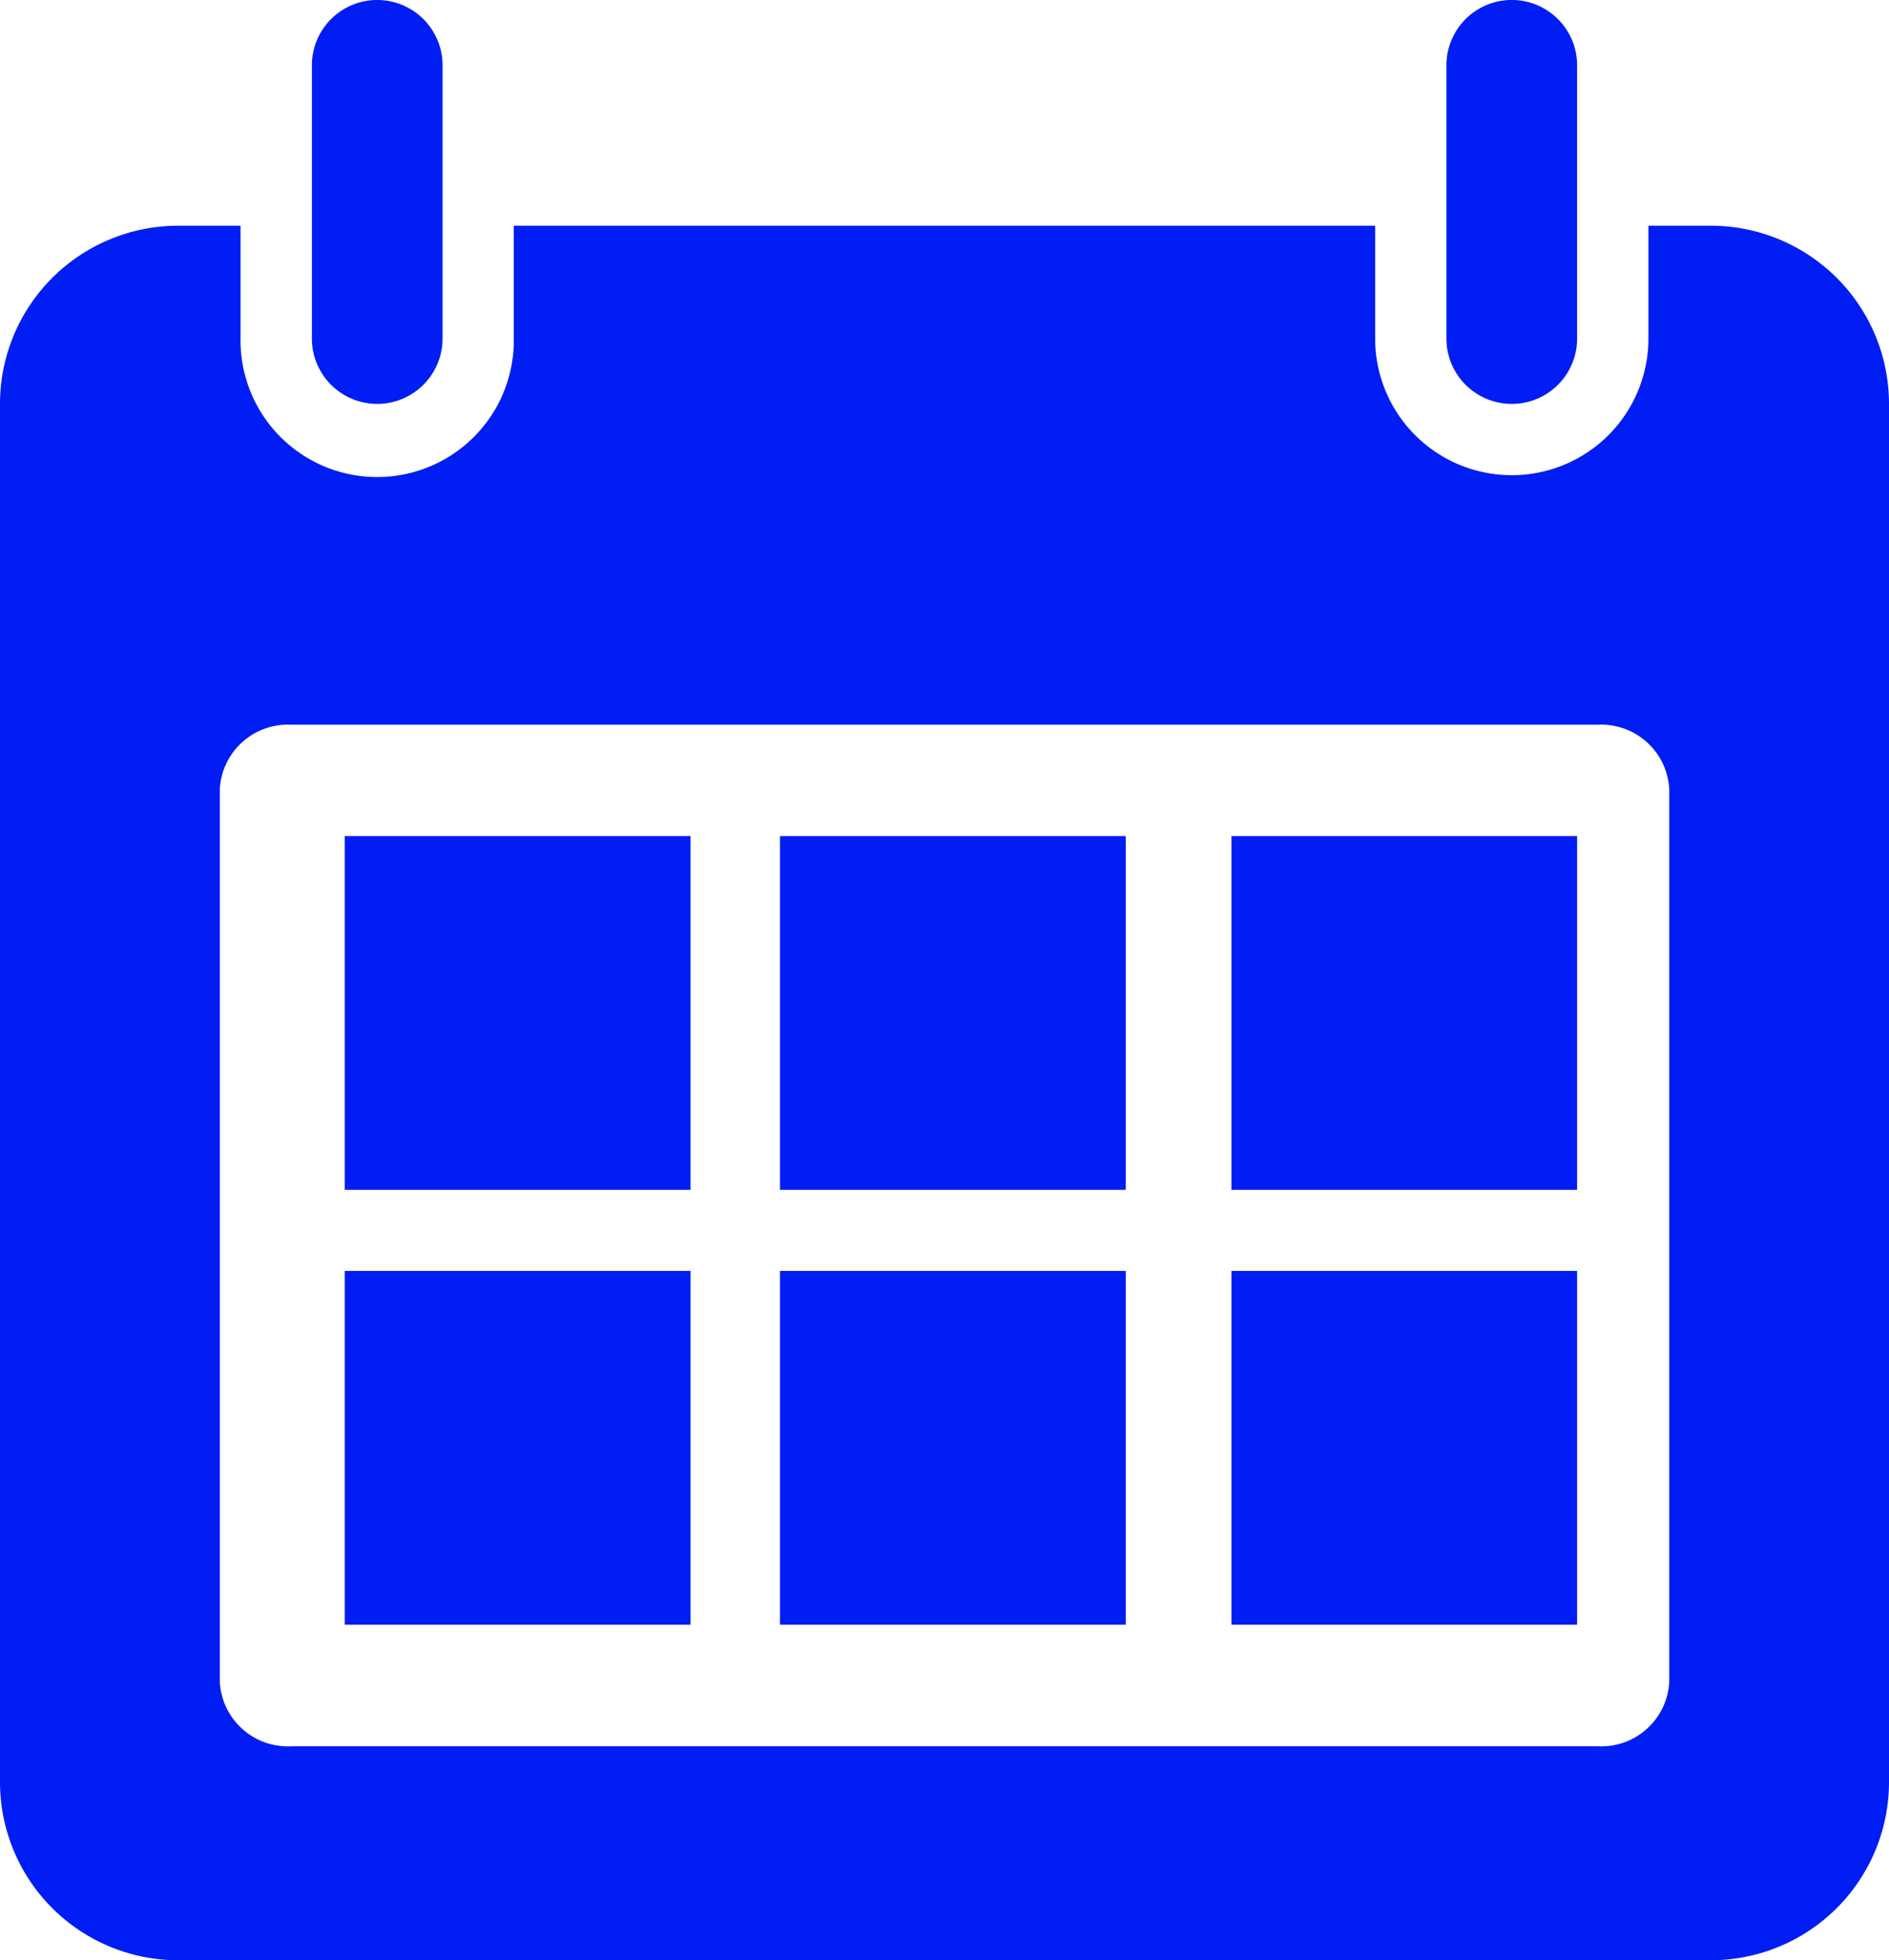
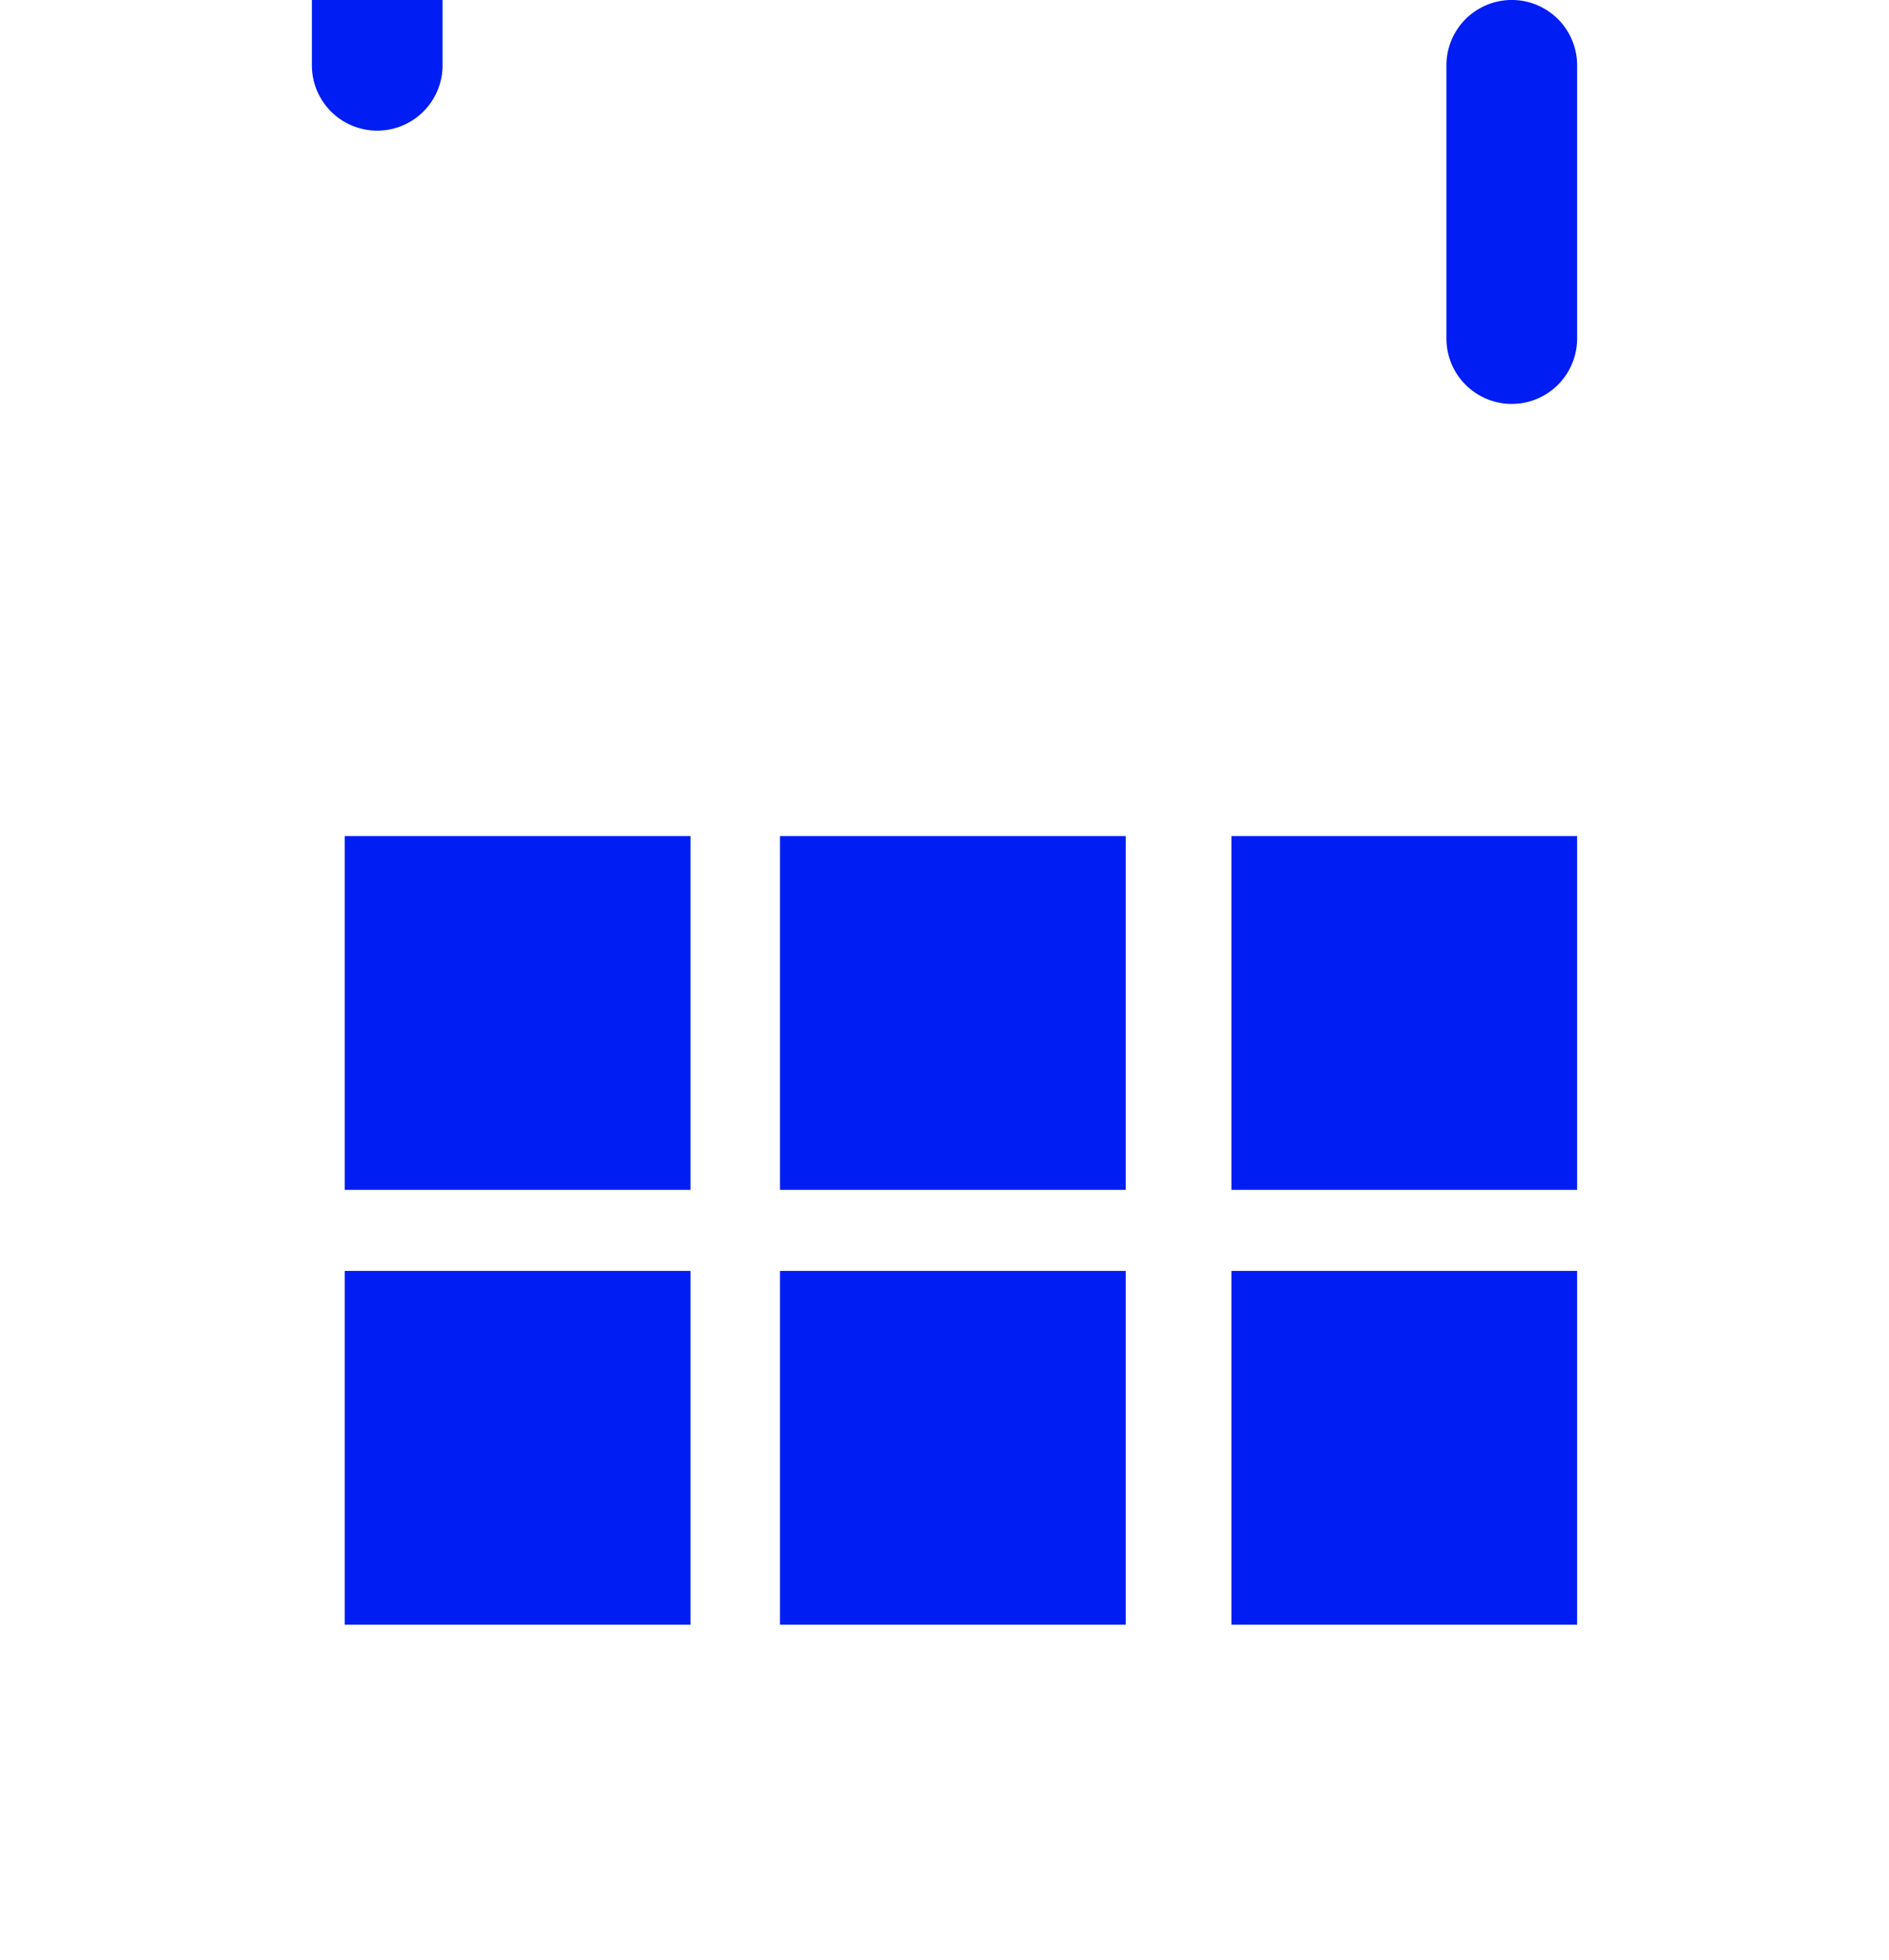
<svg xmlns="http://www.w3.org/2000/svg" width="76.32" height="79.199" viewBox="0 0 76.32 79.199">
  <g id="Group_49" data-name="Group 49" transform="translate(-3601.04 -2053.627)">
    <g id="Group_48" data-name="Group 48">
      <g id="Group_47" data-name="Group 47">
-         <path id="Path_83" data-name="Path 83" d="M3608.24,2062.747a7.2,7.2,0,0,0-7.2,7.2v55.68a7.2,7.2,0,0,0,7.2,7.2h61.92a7.2,7.2,0,0,0,7.2-7.2v-55.68a7.2,7.2,0,0,0-7.2-7.2h-2.52v4.559a5.52,5.52,0,1,1-11.041,0v-4.559h-34.8v4.559a5.521,5.521,0,1,1-11.041,0v-4.559Zm4.562,20.16h52.8a2.753,2.753,0,0,1,2.88,2.607v36.068a2.75,2.75,0,0,1-2.88,2.6h-52.8a2.751,2.751,0,0,1-2.881-2.6v-36.068A2.754,2.754,0,0,1,3612.8,2082.907Z" fill="#001df3" />
-         <path id="Path_84" data-name="Path 84" d="M3613.641,2056.266v11.04a2.639,2.639,0,1,0,5.279,0v-11.04a2.639,2.639,0,0,0-5.279,0Z" fill="#001df3" />
+         <path id="Path_84" data-name="Path 84" d="M3613.641,2056.266a2.639,2.639,0,1,0,5.279,0v-11.04a2.639,2.639,0,0,0-5.279,0Z" fill="#001df3" />
        <path id="Path_85" data-name="Path 85" d="M3659.479,2056.266v11.04a2.64,2.64,0,1,0,5.28,0v-11.04a2.64,2.64,0,0,0-5.28,0Z" fill="#001df3" />
      </g>
      <rect id="Rectangle_62" data-name="Rectangle 62" width="13.968" height="14.294" transform="translate(3614.969 2087.406)" fill="#001df3" />
      <rect id="Rectangle_63" data-name="Rectangle 63" width="13.968" height="14.294" transform="translate(3632.554 2087.406)" fill="#001df3" />
      <rect id="Rectangle_64" data-name="Rectangle 64" width="13.968" height="14.294" transform="translate(3614.969 2104.976)" fill="#001df3" />
      <rect id="Rectangle_65" data-name="Rectangle 65" width="13.968" height="14.294" transform="translate(3632.554 2104.976)" fill="#001df3" />
      <rect id="Rectangle_66" data-name="Rectangle 66" width="13.967" height="14.294" transform="translate(3650.792 2087.406)" fill="#001df3" />
      <rect id="Rectangle_67" data-name="Rectangle 67" width="13.967" height="14.294" transform="translate(3650.792 2104.976)" fill="#001df3" />
    </g>
  </g>
</svg>